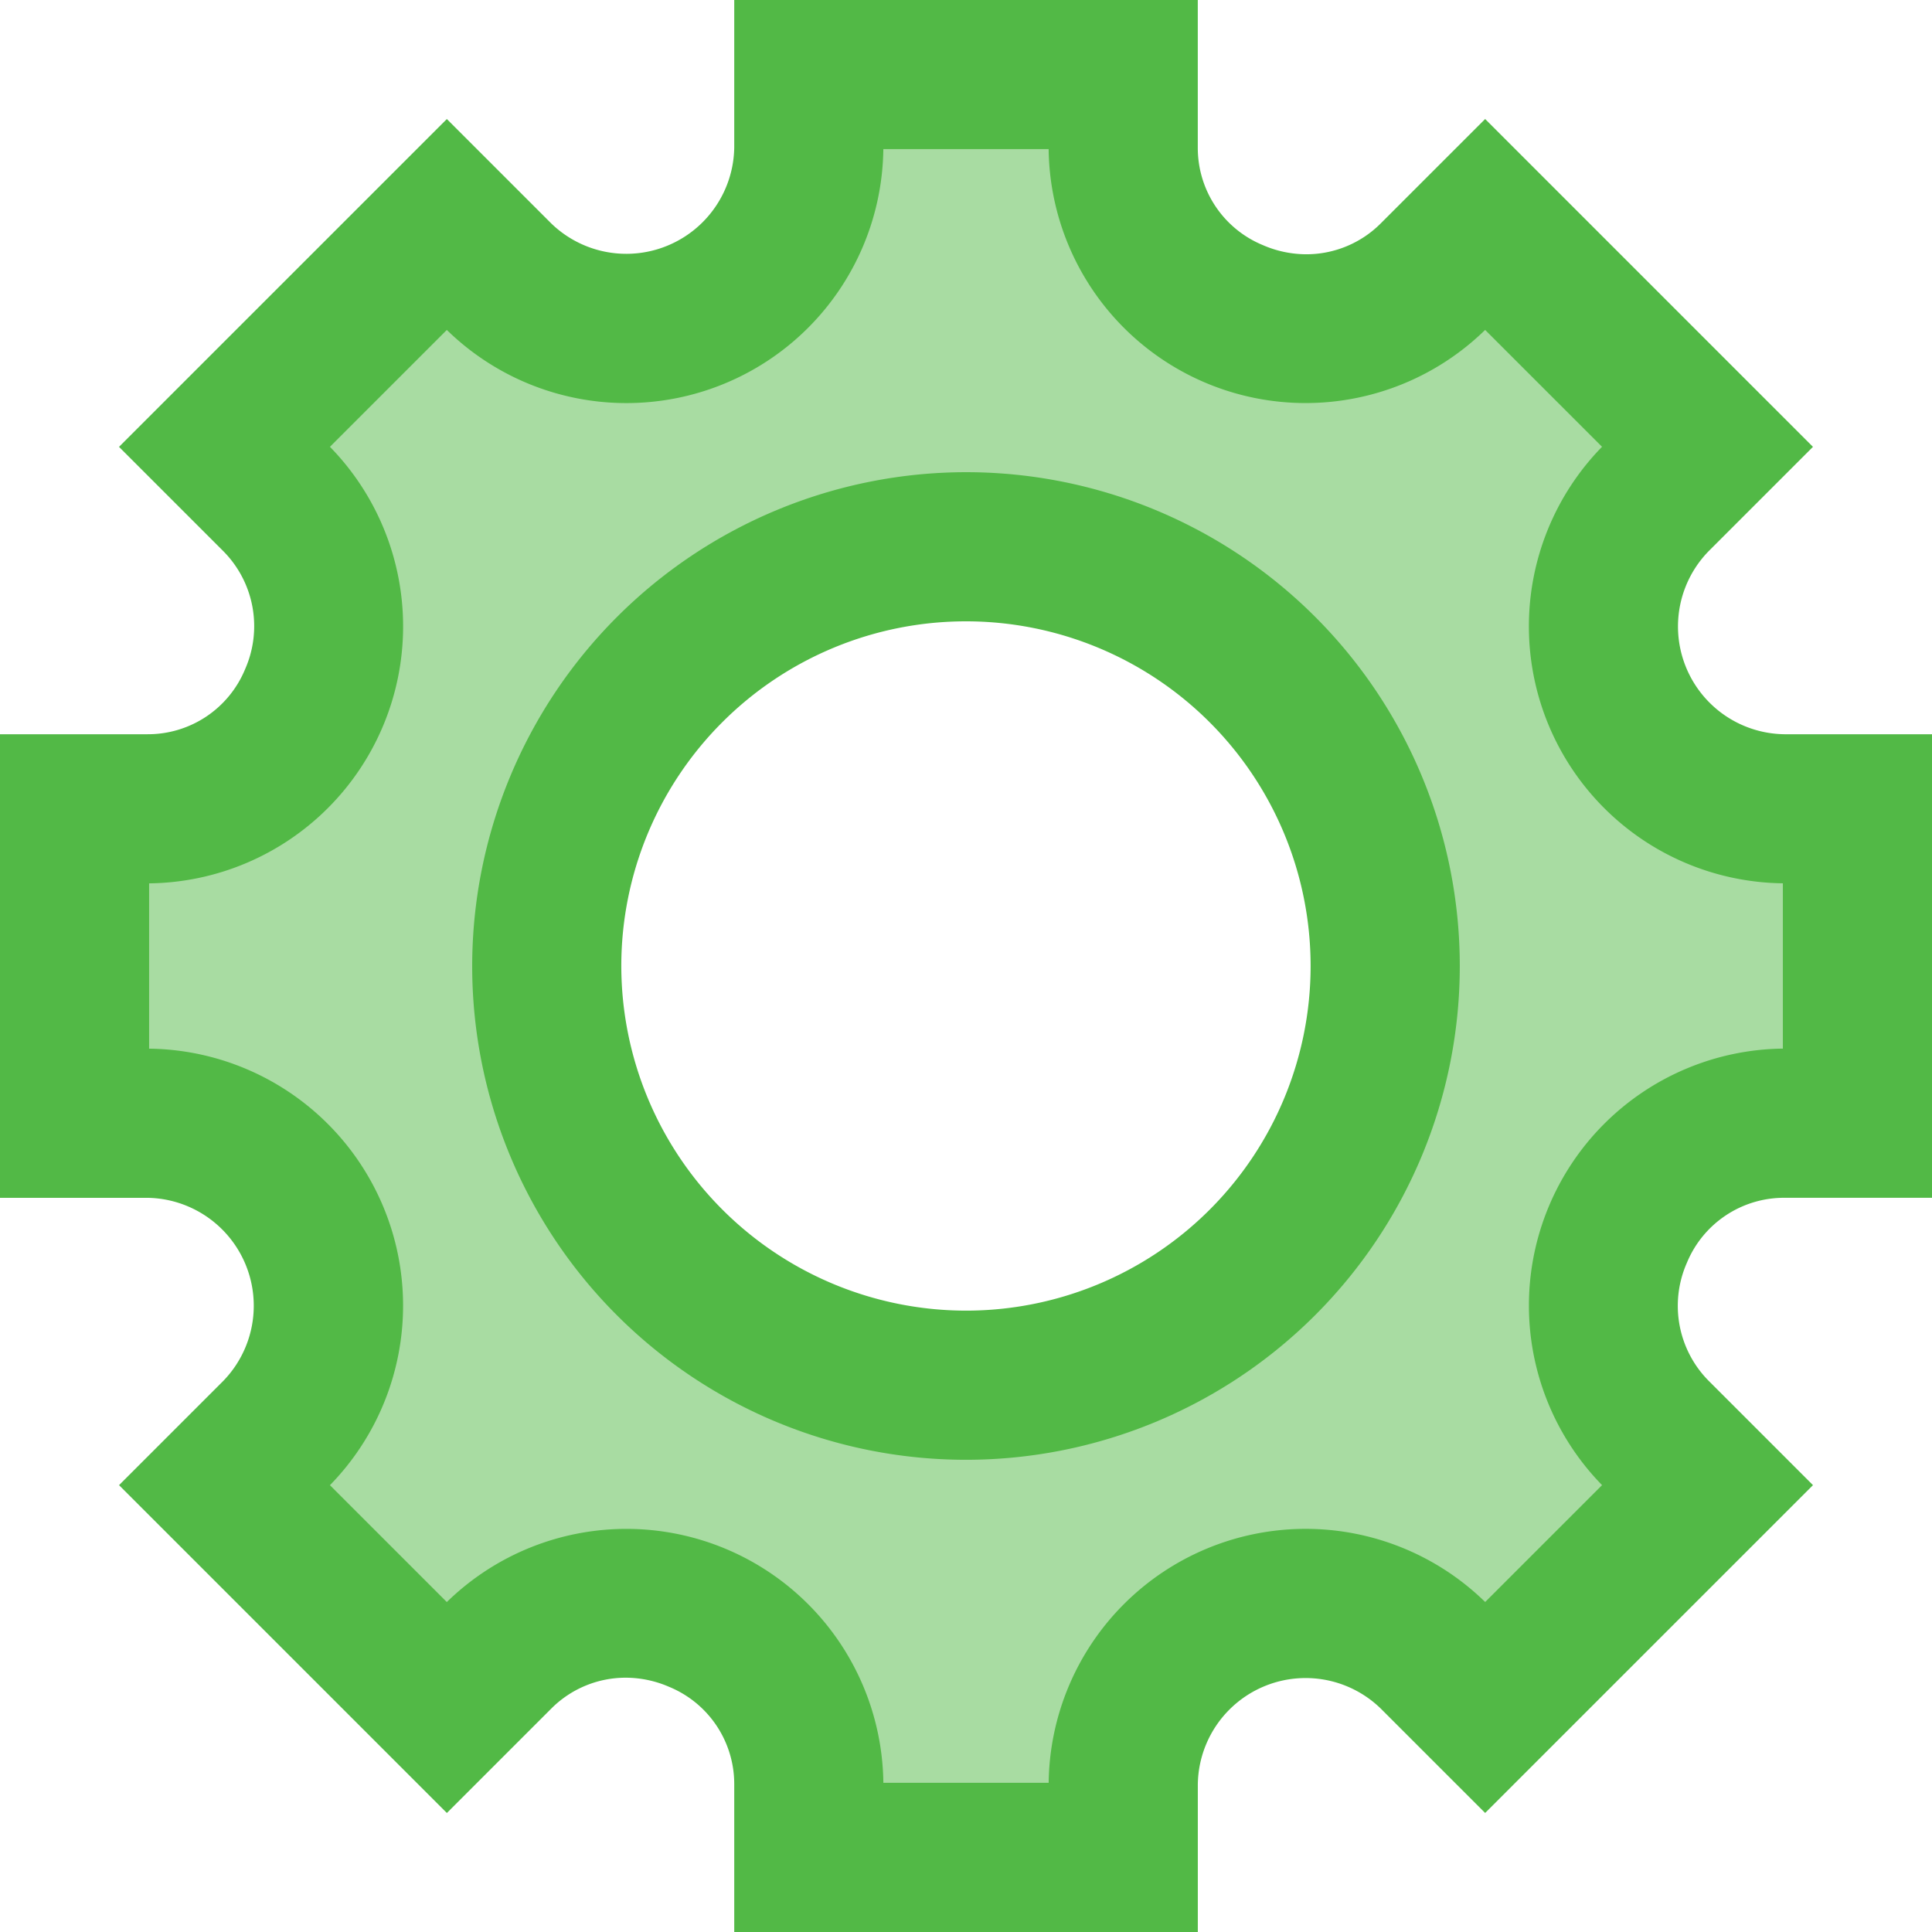
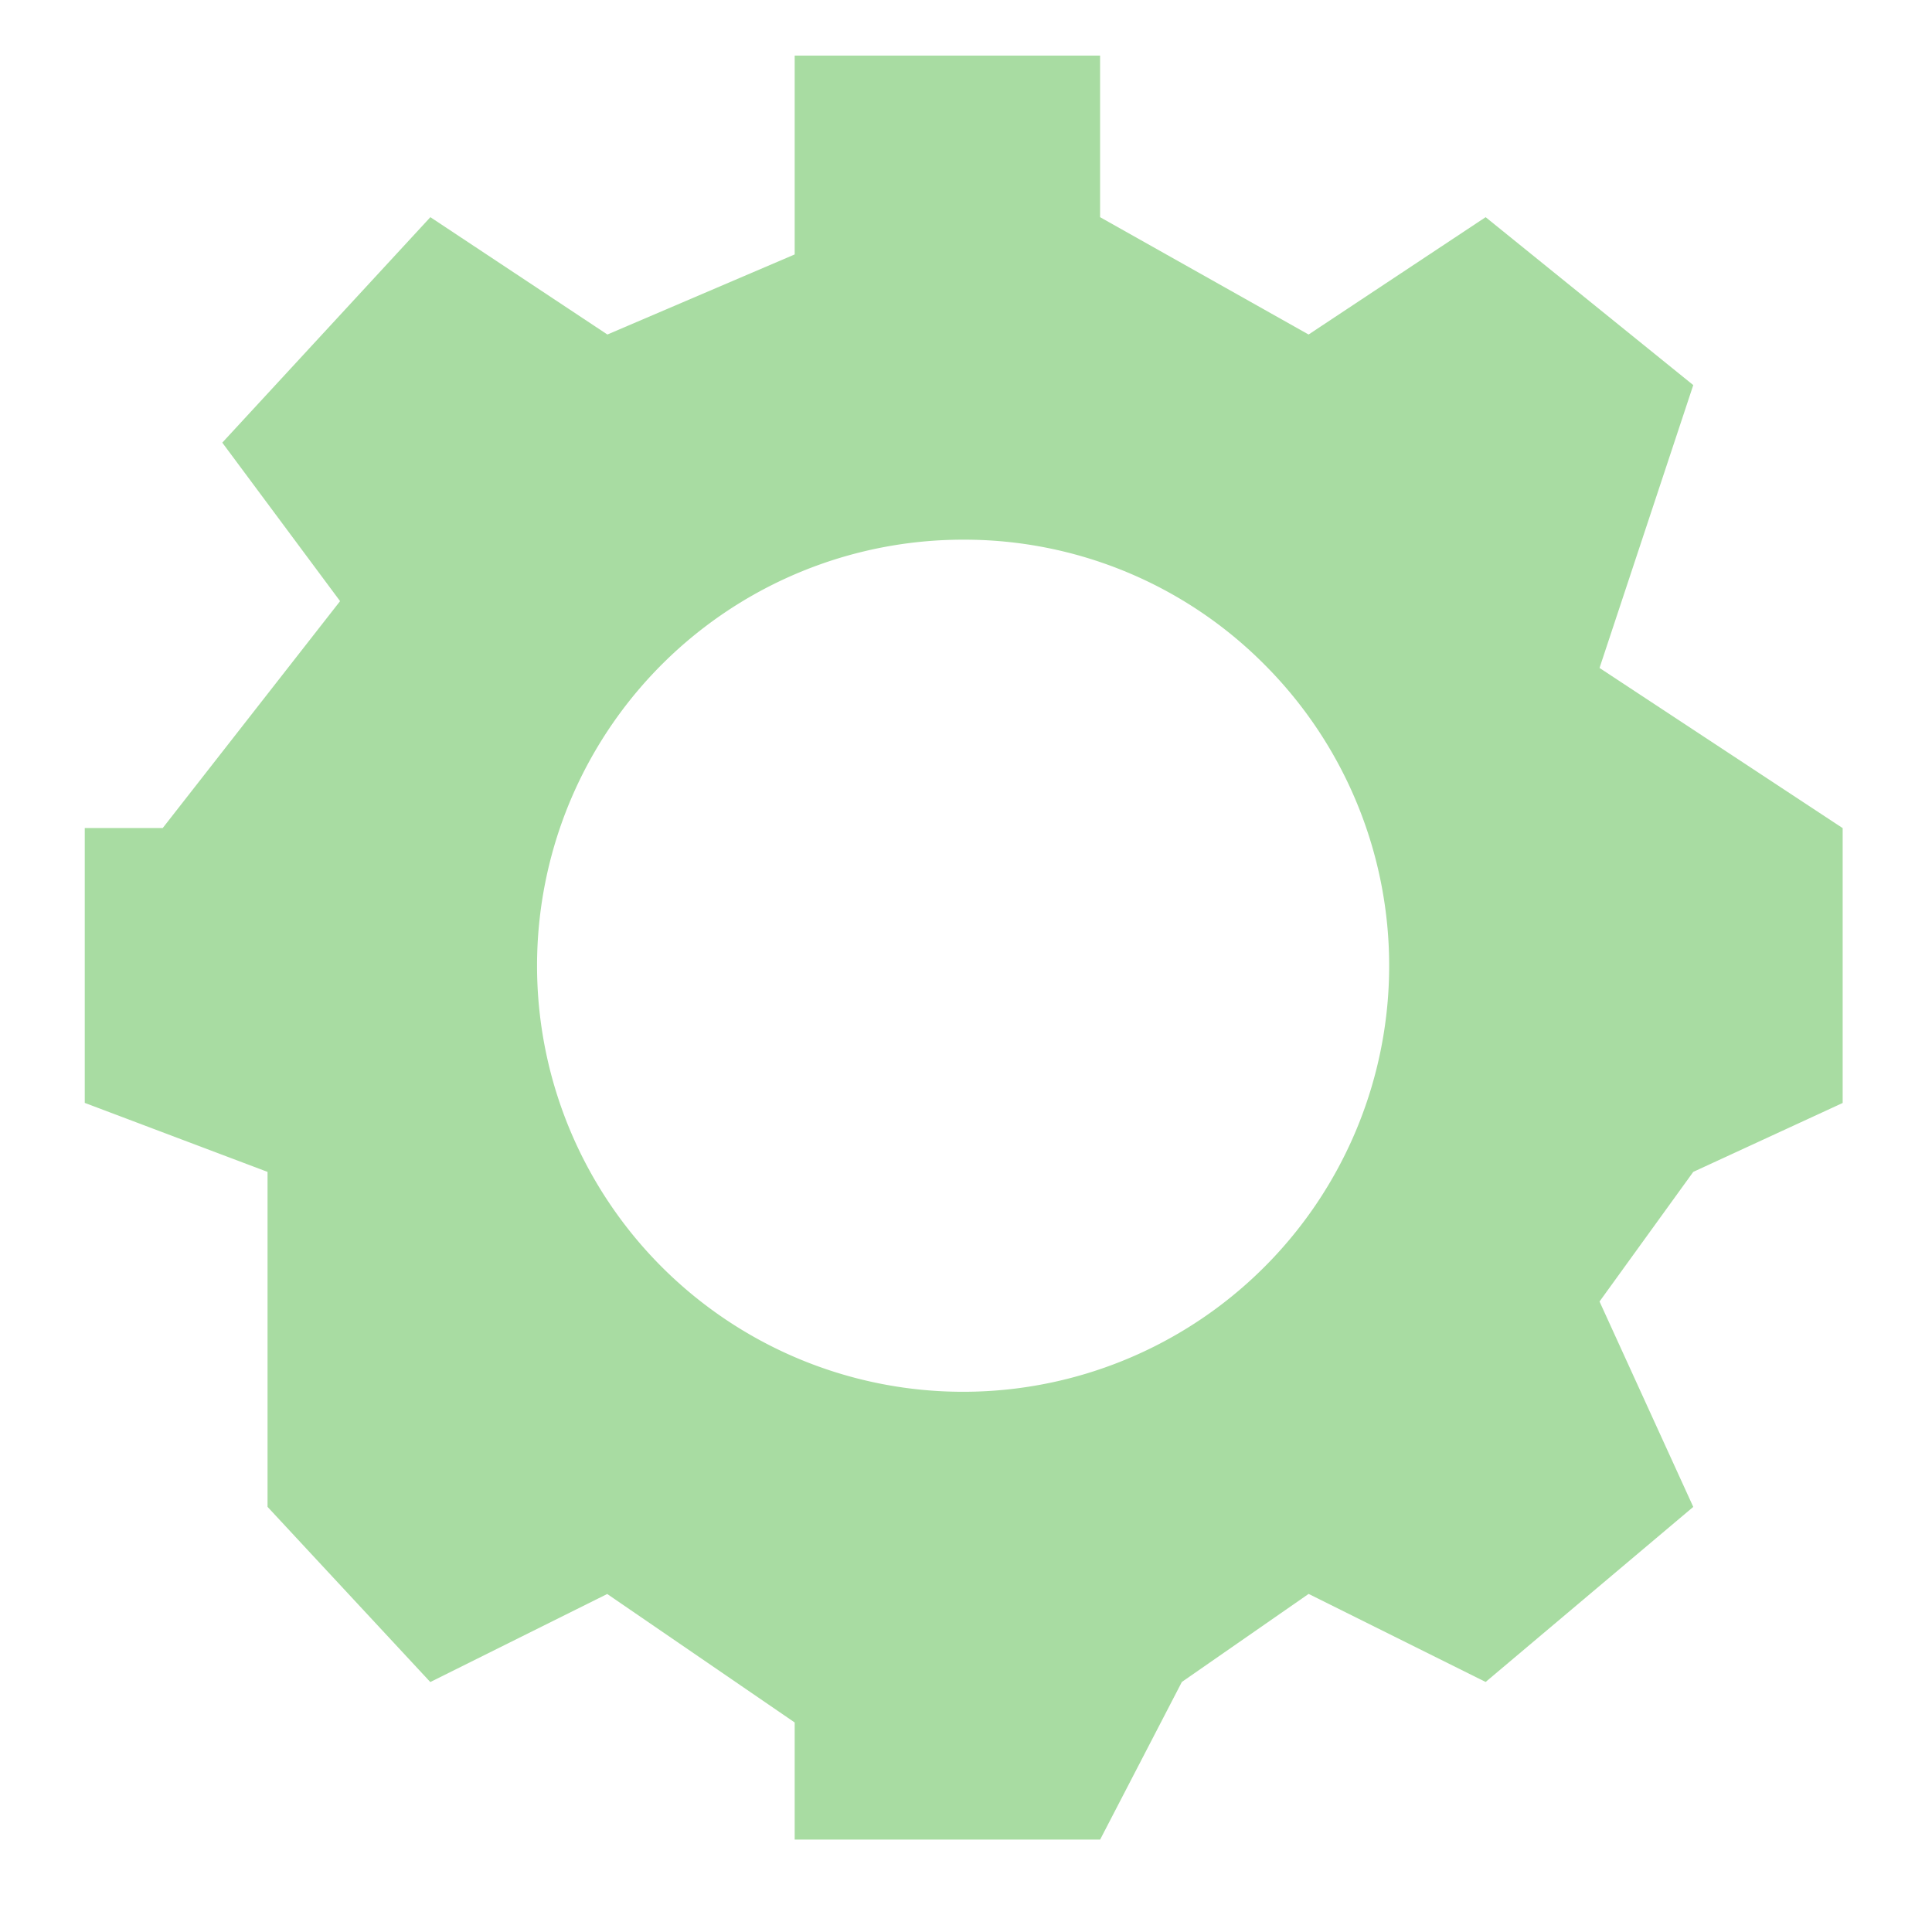
<svg xmlns="http://www.w3.org/2000/svg" width="68.019" height="68.019" viewBox="0 0 68.019 68.019">
  <g id="Group_888" data-name="Group 888" transform="translate(192.908 -1644)">
    <path id="Subtraction_5" data-name="Subtraction 5" d="M35.746,62.807H24.994V58.684l-6.6-4.523-6.229,3.1L6.435,51.093V39.3L0,36.871V27.194H2.745l6.244-7.988-4.147-5.58,7.326-7.938L18.4,9.819,24.994,7V0H35.746V5.688l7.341,4.131L49.32,5.688,56.63,11.6l-3.3,9.958,8.56,5.639v9.677L56.63,39.3l-3.3,4.564,3.3,7.231-7.31,6.163-6.232-3.1-4.463,3.1-2.878,5.551ZM30.923,17.042A15,15,0,1,0,41.53,21.435,14.9,14.9,0,0,0,30.923,17.042Z" transform="translate(-189.924 1645.958)" fill="#a8dca2" />
    <g id="Group_887" data-name="Group 887" transform="translate(3.218 1.609)">
-       <path id="Ellipse_9" data-name="Ellipse 9" d="M14.635-2.75A17.385,17.385,0,1,1-2.75,14.635,17.405,17.405,0,0,1,14.635-2.75Zm0,29.519A12.134,12.134,0,1,0,2.5,14.635,12.148,12.148,0,0,0,14.635,26.769Z" transform="translate(-176.752 1661.765)" fill="#52b946" />
-       <path id="Path_678" data-name="Path 678" d="M46.921,72.769H30.6V67.575a3.7,3.7,0,0,0-2.292-3.437,3.849,3.849,0,0,0-1.519-.322,3.7,3.7,0,0,0-2.633,1.09l-3.673,3.673L8.941,57.037l3.672-3.672a3.8,3.8,0,0,0-2.669-6.444H4.75V30.6H9.943a3.7,3.7,0,0,0,3.437-2.292,3.749,3.749,0,0,0-.767-4.153L8.94,20.482,20.482,8.941l3.672,3.672A3.8,3.8,0,0,0,30.6,9.943V4.75H46.92V9.943a3.7,3.7,0,0,0,2.292,3.437,3.851,3.851,0,0,0,1.519.322,3.7,3.7,0,0,0,2.633-1.09L57.037,8.94,68.578,20.482l-3.673,3.673A3.795,3.795,0,0,0,67.575,30.6h5.194V46.92H67.575a3.7,3.7,0,0,0-3.437,2.292,3.749,3.749,0,0,0,.768,4.152l3.673,3.673L57.037,68.578l-3.673-3.673a3.795,3.795,0,0,0-6.443,2.669ZM35.85,67.517h5.82a9.047,9.047,0,0,1,15.368-6.366l4.115-4.115a9.047,9.047,0,0,1,6.365-15.368v-5.82a9.047,9.047,0,0,1-6.366-15.368l-4.115-4.115A9.047,9.047,0,0,1,41.669,10H35.849a9.047,9.047,0,0,1-15.368,6.366l-4.115,4.115A9.047,9.047,0,0,1,10,35.85v5.82a9.047,9.047,0,0,1,6.366,15.368l4.115,4.115A9.047,9.047,0,0,1,35.85,67.517Z" transform="translate(-200.876 1637.641)" fill="#52b946" />
-     </g>
+       </g>
  </g>
</svg>